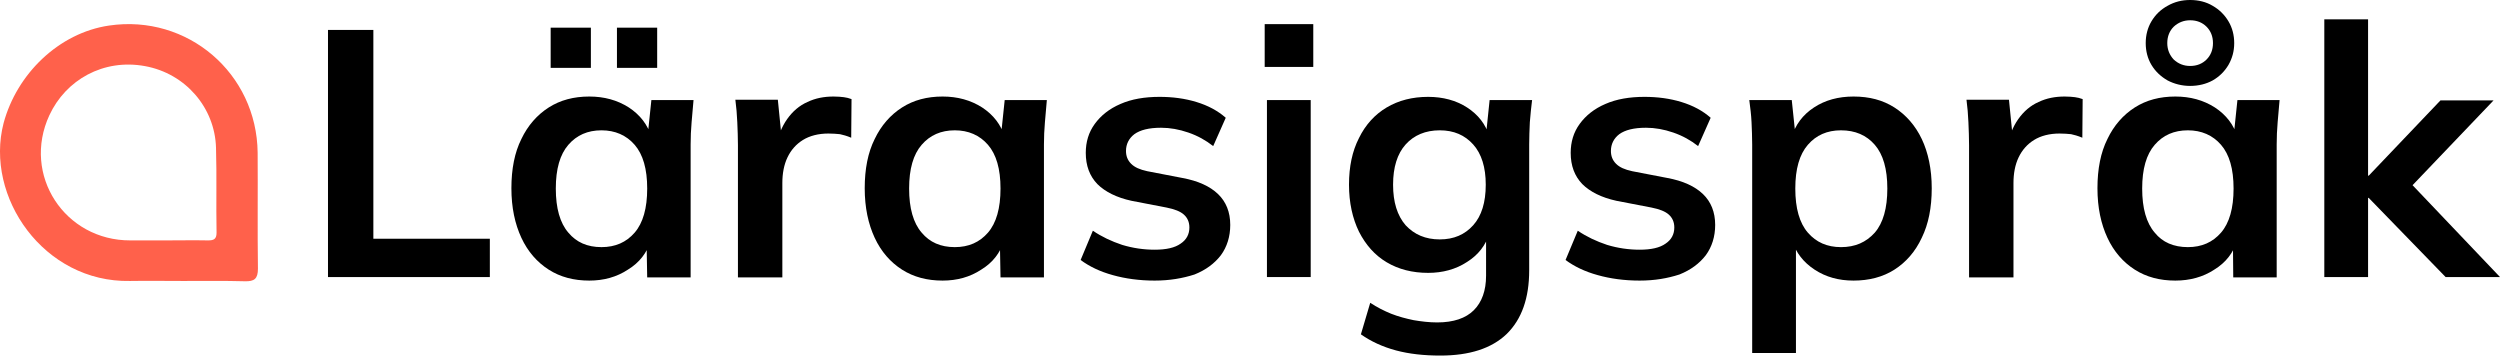
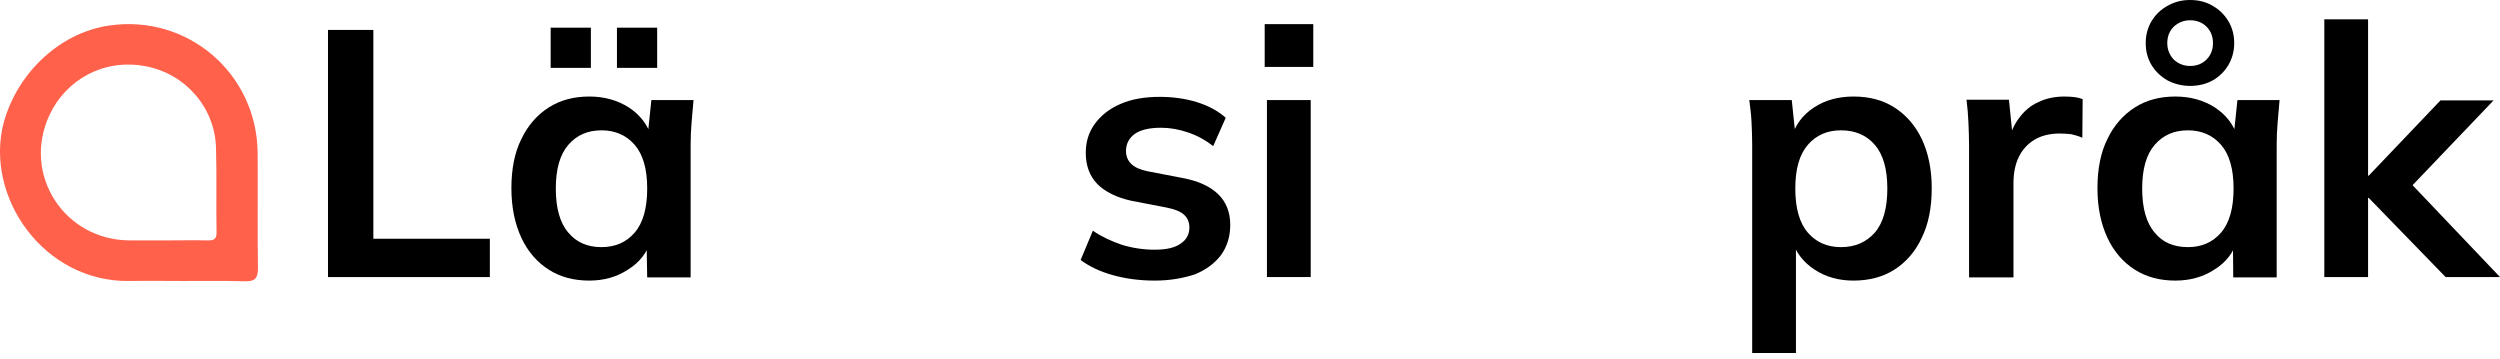
<svg xmlns="http://www.w3.org/2000/svg" version="1.1" id="Layer_1" x="0px" y="0px" viewBox="0 0 776.93 111.5" style="enable-background:new 0 0 776.93 111.5;" xml:space="preserve">
  <style type="text/css">
	.st0{fill:#FF614B;}
</style>
  <g>
    <path d="M101.93,86.1V9.3h14.1v64.9h36.2v11.9H101.93z" />
    <path d="M183.13,87.2c-4.8,0-9-1.1-12.6-3.4s-6.5-5.6-8.5-9.9s-3.1-9.4-3.1-15.4s1-11.1,3.1-15.3c2-4.2,4.9-7.5,8.5-9.8   s7.8-3.4,12.6-3.4c4.6,0,8.7,1.1,12.3,3.4c3.5,2.3,5.9,5.4,7,9.2h-1.2l1.2-11.5h13.1c-0.2,2.3-0.4,4.5-0.6,6.9   c-0.2,2.3-0.3,4.6-0.3,6.9v41.3h-13.5l-0.2-11.4h1.3c-1.2,3.8-3.5,6.8-7.1,9C191.63,86.1,187.63,87.2,183.13,87.2z M171.13,21.1   V8.6h12.5v12.5H171.13z M186.93,76.8c4.3,0,7.7-1.5,10.3-4.5s3.9-7.6,3.9-13.7s-1.3-10.6-3.9-13.6c-2.6-3-6.1-4.5-10.3-4.5   c-4.3,0-7.7,1.5-10.3,4.5s-3.9,7.5-3.9,13.6s1.3,10.7,3.9,13.7C179.13,75.3,182.53,76.8,186.93,76.8z M191.73,21.1V8.6h12.5v12.5   H191.73z" />
-     <path d="M229.33,86.1v-41c0-2.3-0.1-4.7-0.2-7.1c-0.1-2.4-0.3-4.7-0.6-7h13.2l1.5,15h-2.2c0.7-3.6,1.9-6.6,3.6-9s3.8-4.2,6.3-5.3   c2.5-1.2,5.2-1.7,8.1-1.7c1.3,0,2.4,0.1,3.2,0.2c0.8,0.1,1.6,0.3,2.4,0.6l-0.1,12c-1.4-0.6-2.6-0.9-3.5-1.1c-1-0.1-2.2-0.2-3.6-0.2   c-3.1,0-5.8,0.7-7.9,2s-3.7,3.1-4.8,5.4c-1.1,2.3-1.6,5-1.6,8v29.3h-13.8V86.1z" />
-     <path d="M292.93,87.2c-4.8,0-9-1.1-12.6-3.4s-6.5-5.6-8.5-9.9s-3.1-9.4-3.1-15.4s1-11.1,3.1-15.3c2-4.2,4.9-7.5,8.5-9.8   s7.8-3.4,12.6-3.4c4.6,0,8.7,1.1,12.3,3.4c3.5,2.3,5.9,5.4,7,9.2h-1.2l1.2-11.5h13.1c-0.2,2.3-0.4,4.5-0.6,6.9   c-0.2,2.3-0.3,4.6-0.3,6.9v41.3h-13.5l-0.2-11.4h1.3c-1.2,3.8-3.5,6.8-7.1,9C301.43,86.1,297.43,87.2,292.93,87.2z M296.73,76.8   c4.3,0,7.7-1.5,10.3-4.5c2.6-3,3.9-7.6,3.9-13.7s-1.3-10.6-3.9-13.6s-6.1-4.5-10.3-4.5c-4.3,0-7.7,1.5-10.3,4.5   c-2.6,3-3.9,7.5-3.9,13.6s1.3,10.7,3.9,13.7C288.93,75.3,292.33,76.8,296.73,76.8z" />
    <path d="M358.83,87.2c-4.7,0-9.1-0.6-13-1.7c-4-1.1-7.3-2.7-10-4.7l3.8-9.1c2.8,1.9,5.8,3.3,9.1,4.4c3.3,1,6.7,1.5,10.1,1.5   c3.6,0,6.3-0.6,8.1-1.9c1.8-1.2,2.7-2.9,2.7-5c0-1.7-0.6-3-1.7-4s-2.9-1.7-5.4-2.2l-10.9-2.1c-4.6-1-8.2-2.8-10.6-5.2   c-2.4-2.5-3.6-5.7-3.6-9.7c0-3.4,0.9-6.4,2.8-9s4.5-4.7,8-6.2c3.4-1.5,7.5-2.2,12.1-2.2c4.1,0,7.9,0.5,11.5,1.6s6.6,2.7,9.1,4.9   l-3.9,8.8c-2.3-1.8-4.8-3.2-7.7-4.2c-2.9-1-5.7-1.5-8.5-1.5c-3.8,0-6.5,0.7-8.3,2c-1.7,1.3-2.6,3.1-2.6,5.2c0,1.6,0.5,2.9,1.6,4   s2.7,1.8,5,2.3l10.9,2.1c4.9,0.9,8.6,2.6,11.1,5s3.8,5.6,3.8,9.6c0,3.6-1,6.8-2.9,9.4c-2,2.6-4.7,4.6-8.2,6   C367.53,86.5,363.43,87.2,358.83,87.2z" />
    <path d="M393.03,20.8V7.5h15.1v13.3H393.03z M393.73,86.1v-55h13.6v55H393.73z" />
-     <path d="M447.63,110.5c-5.1,0-9.7-0.5-13.8-1.6s-7.8-2.8-10.9-5l2.9-9.8c2.1,1.4,4.3,2.5,6.5,3.4c2.3,0.9,4.6,1.5,7,2   c2.4,0.4,4.8,0.7,7.3,0.7c5.1,0,8.9-1.3,11.4-3.8s3.8-6.1,3.8-10.7V72.4h1.1c-1.2,3.8-3.5,6.8-7,9c-3.5,2.3-7.6,3.4-12.1,3.4   c-4.9,0-9.2-1.1-12.9-3.3c-3.7-2.2-6.5-5.4-8.6-9.5c-2-4.1-3.1-9-3.1-14.6s1-10.4,3.1-14.5c2-4.1,4.9-7.3,8.6-9.5s8-3.3,12.9-3.3   c4.6,0,8.7,1.1,12.1,3.3s5.8,5.2,6.9,9l-1-0.7l1.1-10.6h13.2c-0.3,2.3-0.5,4.5-0.7,6.9c-0.1,2.3-0.2,4.6-0.2,6.9V84   c0,8.6-2.3,15.2-7,19.8C463.53,108.3,456.63,110.5,447.63,110.5z M447.43,74.4c4.4,0,7.8-1.5,10.4-4.4s3.9-7.1,3.9-12.6   c0-5.4-1.3-9.6-3.9-12.5s-6-4.4-10.4-4.4s-8,1.5-10.6,4.4s-3.9,7.1-3.9,12.5s1.3,9.6,3.9,12.6C439.53,72.9,443.03,74.4,447.43,74.4   z" />
-     <path d="M509.53,87.2c-4.7,0-9.1-0.6-13-1.7c-4-1.1-7.3-2.7-10-4.7l3.8-9.1c2.8,1.9,5.8,3.3,9.1,4.4c3.3,1,6.7,1.5,10.1,1.5   c3.6,0,6.3-0.6,8.1-1.9c1.8-1.2,2.7-2.9,2.7-5c0-1.7-0.6-3-1.7-4c-1.1-1-2.9-1.7-5.4-2.2l-10.9-2.1c-4.6-1-8.2-2.8-10.6-5.2   c-2.4-2.5-3.6-5.7-3.6-9.7c0-3.4,0.9-6.4,2.8-9c1.9-2.6,4.5-4.7,8-6.2c3.4-1.5,7.5-2.2,12.1-2.2c4.1,0,7.9,0.5,11.5,1.6   s6.6,2.7,9.1,4.9l-3.9,8.8c-2.3-1.8-4.8-3.2-7.7-4.2s-5.7-1.5-8.5-1.5c-3.8,0-6.5,0.7-8.3,2c-1.7,1.3-2.6,3.1-2.6,5.2   c0,1.6,0.5,2.9,1.6,4s2.7,1.8,5,2.3l10.9,2.1c4.9,0.9,8.6,2.6,11.1,5s3.8,5.6,3.8,9.6c0,3.6-1,6.8-2.9,9.4c-2,2.6-4.7,4.6-8.2,6   C518.23,86.5,514.23,87.2,509.53,87.2z" />
    <path d="M544.53,109.7V44.9c0-2.3-0.1-4.5-0.2-6.9c-0.1-2.3-0.4-4.6-0.7-6.9h13.2l1.2,11.5h-1.2c1.1-3.8,3.4-6.9,6.9-9.2   s7.6-3.4,12.3-3.4c4.9,0,9.1,1.1,12.7,3.4c3.6,2.3,6.5,5.6,8.5,9.8s3.1,9.4,3.1,15.3c0,6-1,11.1-3.1,15.4c-2,4.3-4.9,7.6-8.5,9.9   s-7.9,3.4-12.7,3.4c-4.6,0-8.6-1.1-12.1-3.4s-5.8-5.3-7-9h1.2v34.9H544.53z M572.13,76.8c4.4,0,7.8-1.5,10.5-4.5   c2.6-3,3.9-7.6,3.9-13.7s-1.3-10.6-3.9-13.6c-2.6-3-6.1-4.5-10.5-4.5c-4.3,0-7.7,1.5-10.3,4.5s-3.9,7.5-3.9,13.6s1.3,10.7,3.9,13.7   C564.43,75.3,567.83,76.8,572.13,76.8z" />
    <path d="M611.93,86.1v-41c0-2.3-0.1-4.7-0.2-7.1c-0.1-2.4-0.3-4.7-0.6-7h13.2l1.5,15h-2.2c0.7-3.6,1.9-6.6,3.6-9   c1.7-2.4,3.8-4.2,6.3-5.3c2.5-1.2,5.2-1.7,8.1-1.7c1.3,0,2.4,0.1,3.2,0.2c0.8,0.1,1.6,0.3,2.4,0.6l-0.1,12   c-1.4-0.6-2.6-0.9-3.5-1.1c-1-0.1-2.2-0.2-3.6-0.2c-3.1,0-5.8,0.7-7.9,2c-2.1,1.3-3.7,3.1-4.8,5.4c-1.1,2.3-1.6,5-1.6,8v29.3h-13.8   V86.1z" />
    <path d="M676.03,87.2c-4.8,0-9-1.1-12.6-3.4s-6.5-5.6-8.5-9.9s-3.1-9.4-3.1-15.4s1-11.1,3.1-15.3c2-4.2,4.9-7.5,8.5-9.8   s7.8-3.4,12.6-3.4c4.6,0,8.7,1.1,12.3,3.4c3.5,2.3,5.9,5.4,7,9.2h-1.2l1.2-11.5h13.1c-0.2,2.3-0.4,4.5-0.6,6.9   c-0.2,2.3-0.3,4.6-0.3,6.9v41.3h-13.5l-0.1-11.4h1.3c-1.2,3.8-3.5,6.8-7.1,9C684.63,86.1,680.53,87.2,676.03,87.2z M679.93,76.8   c4.3,0,7.7-1.5,10.3-4.5s3.9-7.6,3.9-13.7s-1.3-10.6-3.9-13.6c-2.6-3-6.1-4.5-10.3-4.5c-4.3,0-7.7,1.5-10.3,4.5s-3.9,7.5-3.9,13.6   s1.3,10.7,3.9,13.7C672.03,75.3,675.53,76.8,679.93,76.8z M680.63,26.7c-2.5,0-4.9-0.6-7-1.7c-2.1-1.2-3.8-2.8-5-4.8   s-1.8-4.3-1.8-6.8s0.6-4.8,1.8-6.8s2.8-3.6,5-4.8c2.1-1.2,4.4-1.8,7-1.8s5,0.6,7,1.8c2.1,1.2,3.7,2.8,4.9,4.8s1.8,4.3,1.8,6.8   s-0.6,4.7-1.8,6.8c-1.2,2-2.8,3.6-4.9,4.8C685.63,26.1,683.23,26.7,680.63,26.7z M680.63,20.5c2.1,0,3.8-0.7,5.1-2s2-3,2-5.1   s-0.7-3.8-2-5.1c-1.3-1.3-3-2-5.1-2c-2,0-3.7,0.7-5.1,2c-1.3,1.3-2,3-2,5.1c0,2,0.7,3.7,2,5.1C676.93,19.8,678.63,20.5,680.63,20.5   z" />
    <path d="M722.33,86.1V6h13.6v48.6h0.2l22.3-23.4h16.5l-27.8,29.1l0.1-5.4l29.7,31.2h-16.9l-23.9-24.6h-0.2v24.6H722.33z" />
  </g>
-   <path class="st0" d="M40.39,87.32c5.54-0.09,10.99,0,16.52,0l0,0c6.39,0,12.78-0.09,19.16,0.09c2.98,0.09,4.09-0.77,4.09-3.92  c-0.17-12.01,0-24.02-0.09-36.03c-0.26-24.7-21.8-43.1-46.16-39.52c-15.67,2.3-28.7,15.08-32.79,30.32  C-4.84,61.18,13.64,87.84,40.39,87.32z M15.35,35.8c5.11-10.99,16.78-17.63,29.72-15.25c12.61,2.3,21.72,12.95,22.06,25.38  c0.26,8.77,0,17.63,0.17,26.4c0,2.04-0.94,2.38-2.64,2.38c-4.43-0.09-8.77,0-13.2,0c-3.66,0-7.24,0-10.9,0  C20.11,74.8,6.74,54.36,15.35,35.8z" />
+   <path class="st0" d="M40.39,87.32c5.54-0.09,10.99,0,16.52,0c6.39,0,12.78-0.09,19.16,0.09c2.98,0.09,4.09-0.77,4.09-3.92  c-0.17-12.01,0-24.02-0.09-36.03c-0.26-24.7-21.8-43.1-46.16-39.52c-15.67,2.3-28.7,15.08-32.79,30.32  C-4.84,61.18,13.64,87.84,40.39,87.32z M15.35,35.8c5.11-10.99,16.78-17.63,29.72-15.25c12.61,2.3,21.72,12.95,22.06,25.38  c0.26,8.77,0,17.63,0.17,26.4c0,2.04-0.94,2.38-2.64,2.38c-4.43-0.09-8.77,0-13.2,0c-3.66,0-7.24,0-10.9,0  C20.11,74.8,6.74,54.36,15.35,35.8z" />
</svg>